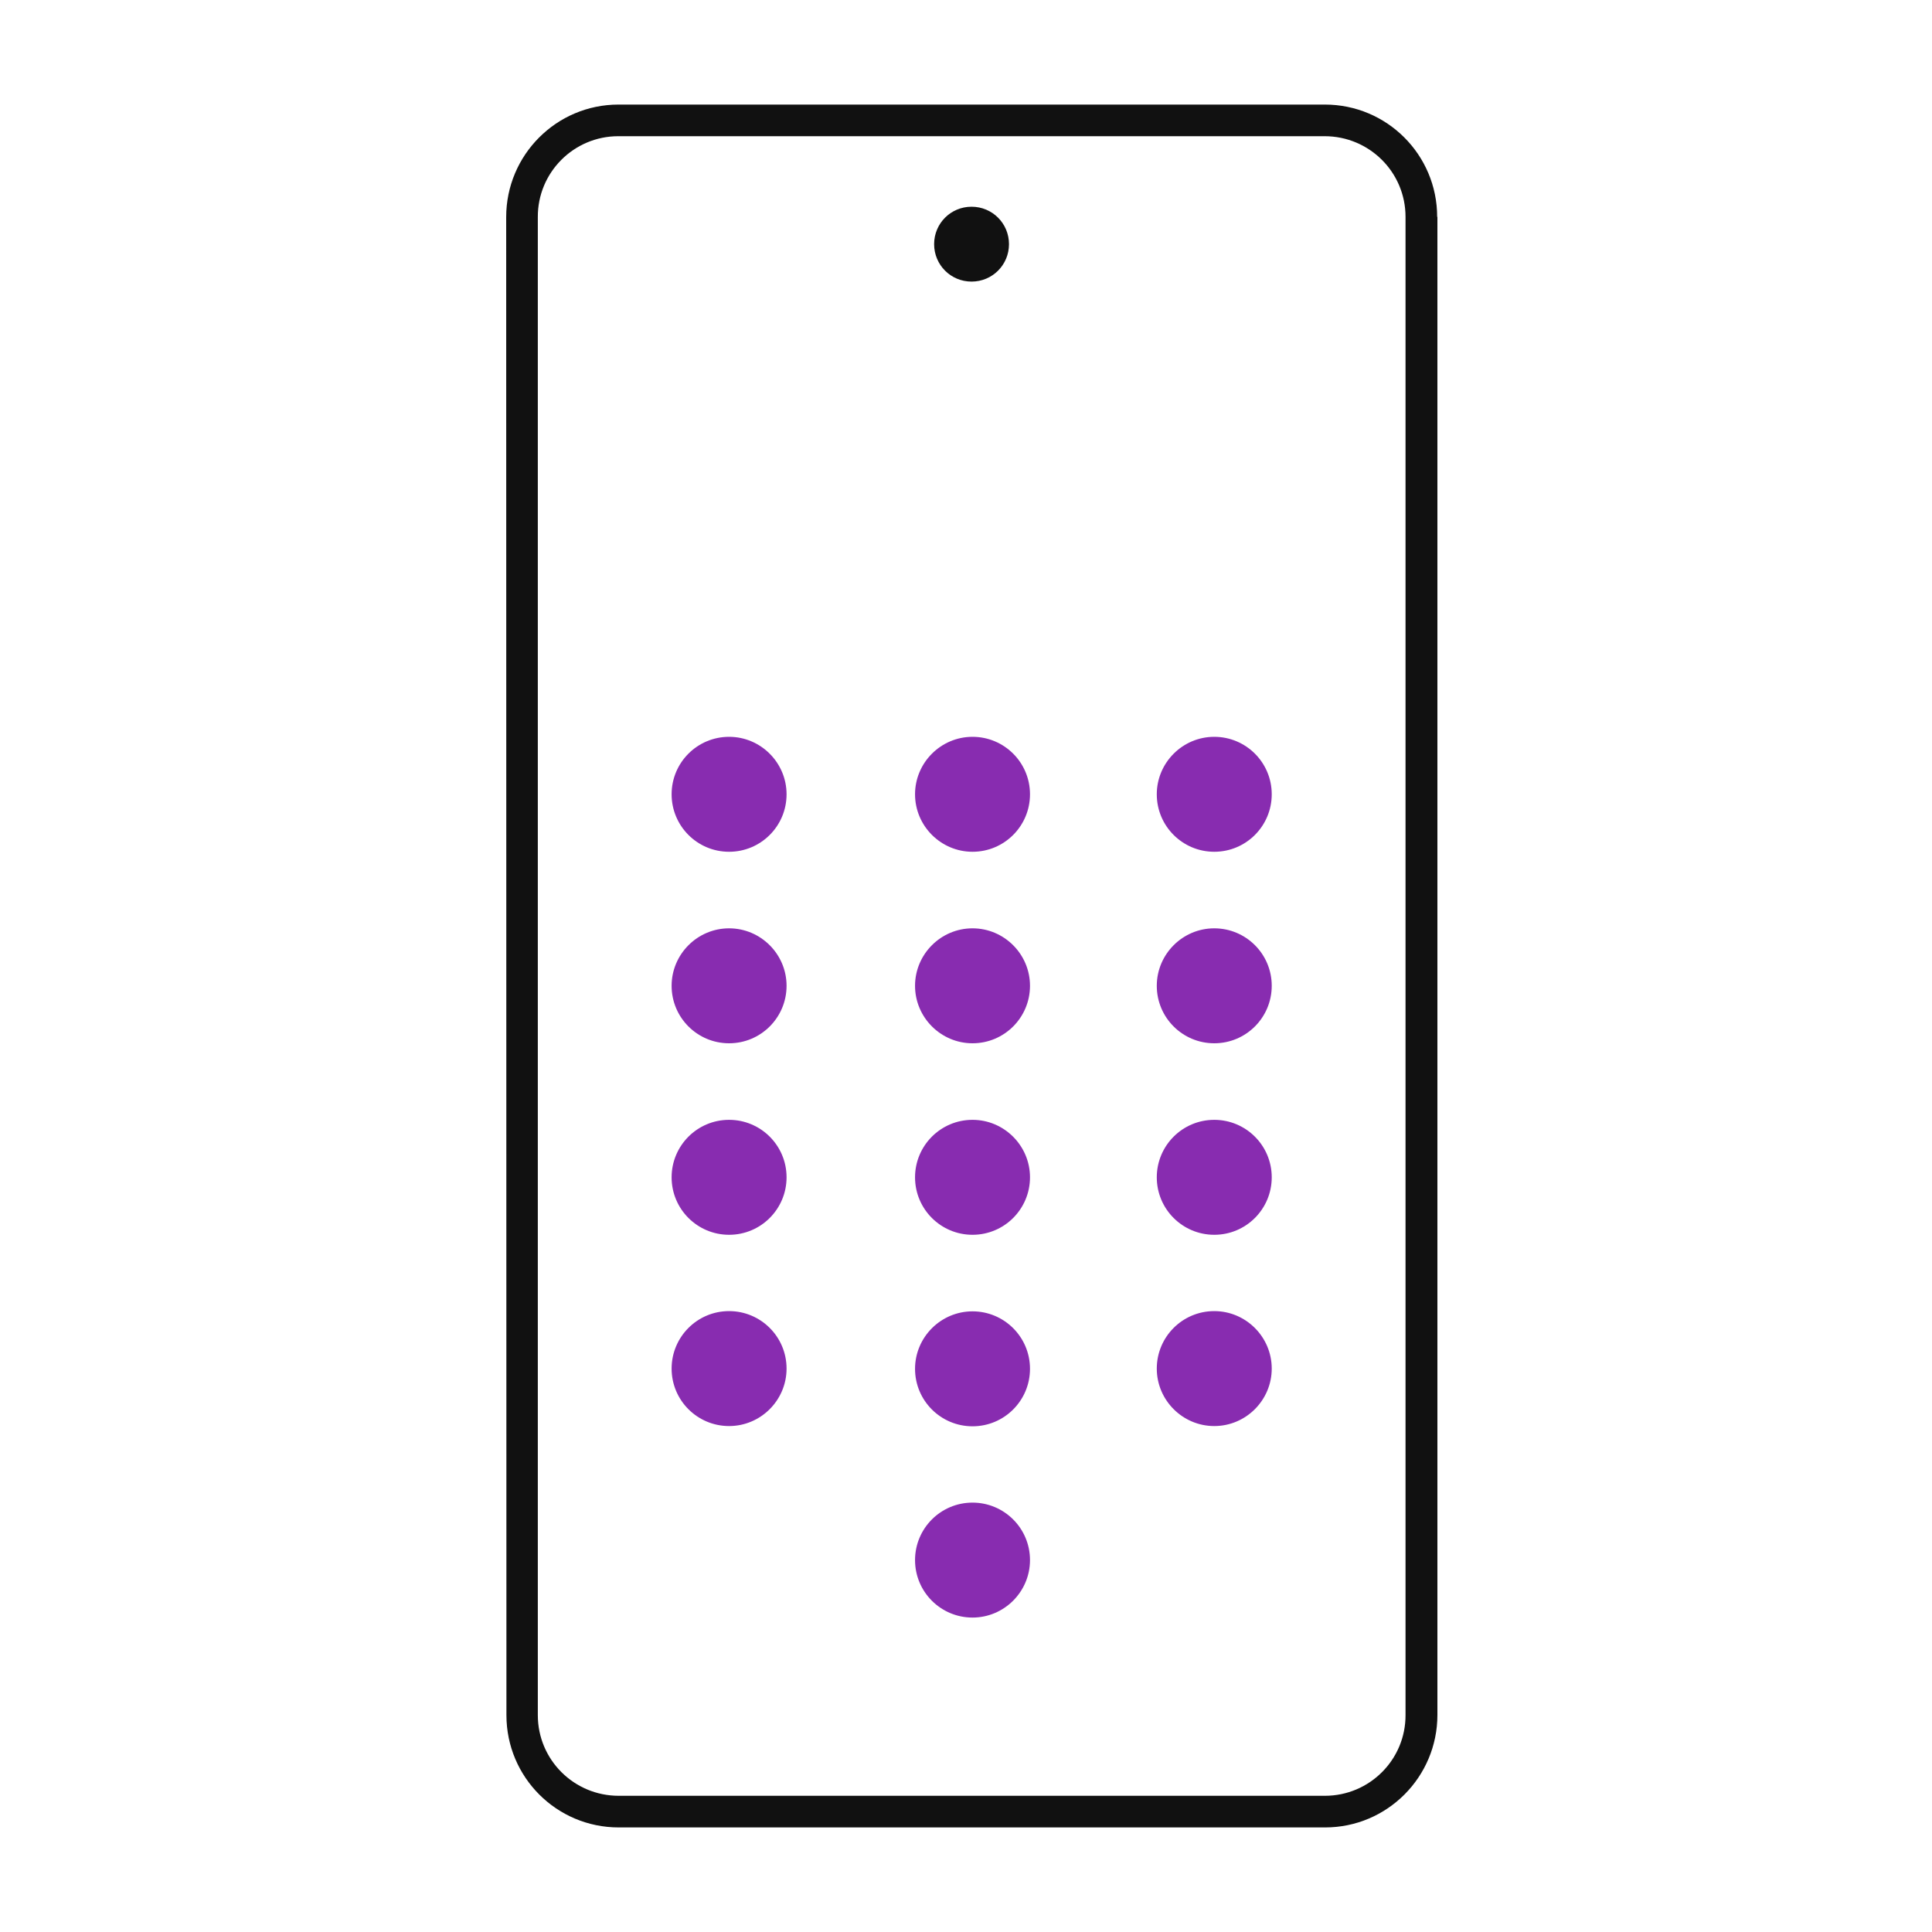
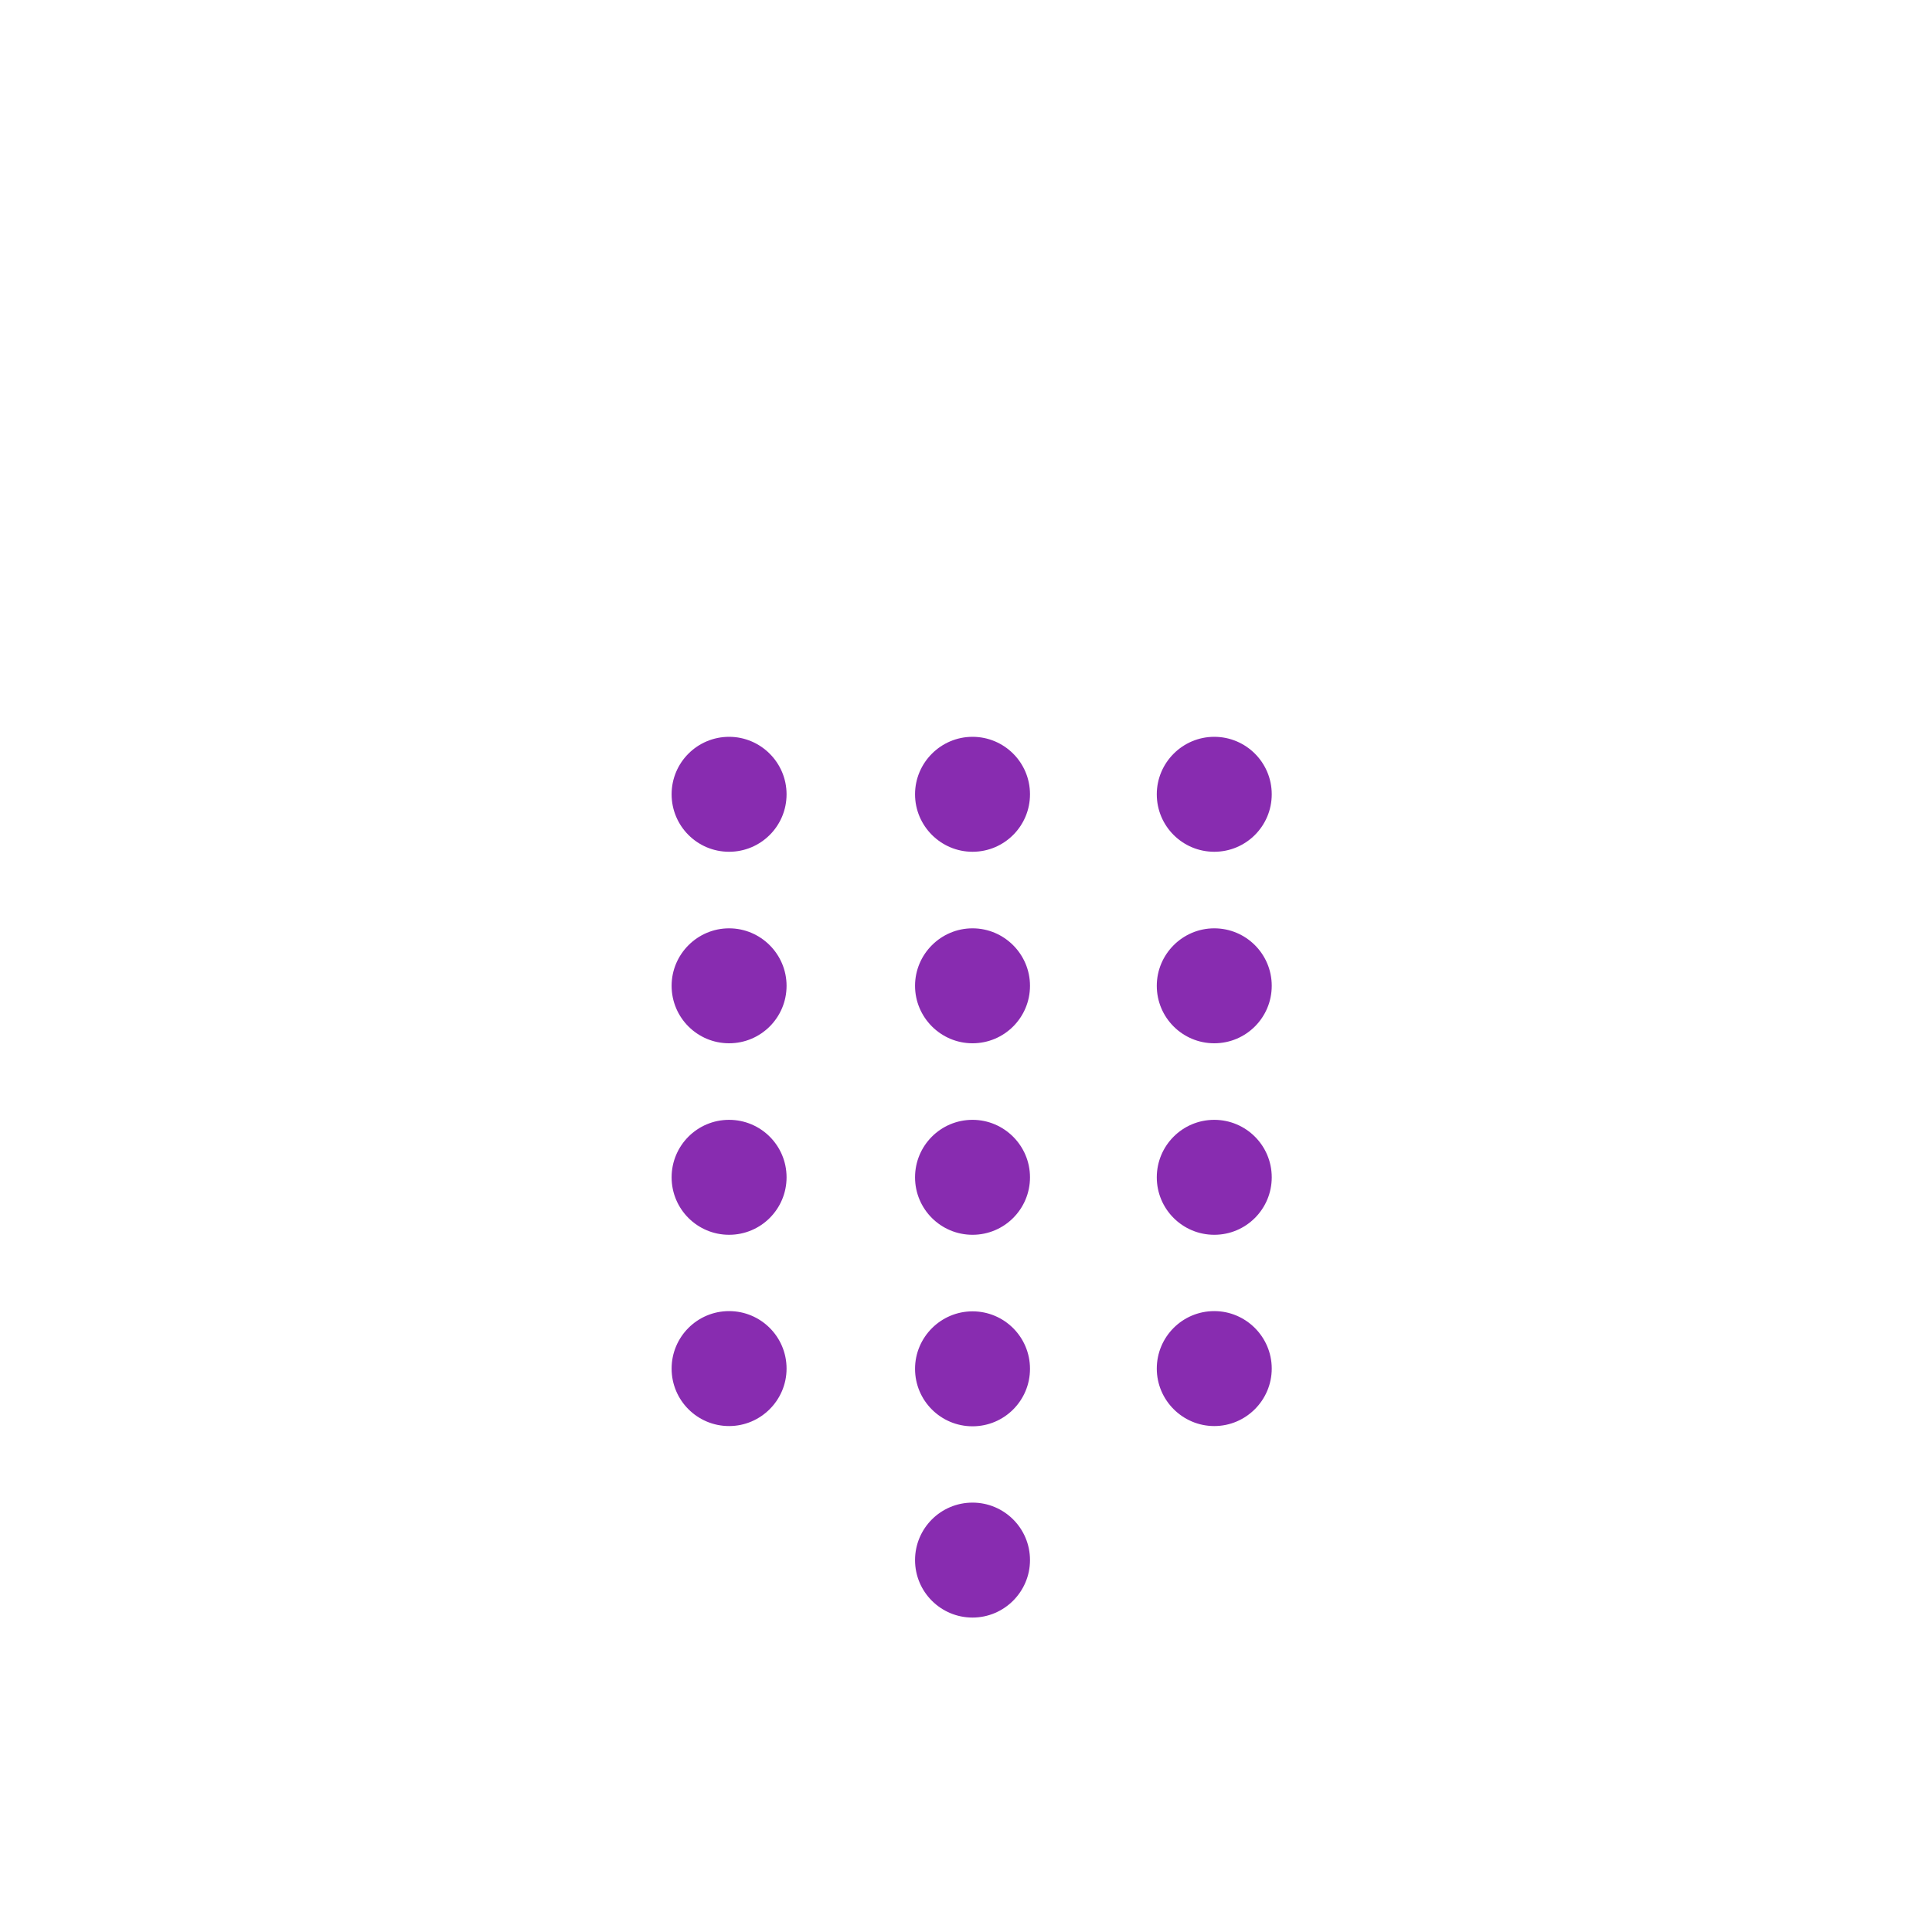
<svg xmlns="http://www.w3.org/2000/svg" id="a" width="80" height="80" viewBox="0 0 80 80">
-   <path d="M59.51,8.98c0-2.57-2.08-4.65-4.65-4.65H25.61c-2.57,0-4.65,2.09-4.65,4.66h0s.01,62.03,.01,62.03c0,2.57,2.08,4.65,4.65,4.65h29.25c2.57,0,4.65-2.09,4.65-4.66V8.98Zm-4.65,65.38H25.62c-1.85,0-3.35-1.49-3.35-3.34V8.99c-.01-1.85,1.49-3.35,3.33-3.35h29.25c1.85,0,3.35,1.49,3.35,3.34v62.03c.01,1.85-1.49,3.35-3.34,3.35ZM38.68,10.11c0-.86,.69-1.55,1.55-1.55s1.55,.69,1.55,1.55c0,.86-.69,1.55-1.55,1.55s-1.55-.69-1.55-1.55Z" fill="#111" />
  <path d="M27.81,32.89c0-1.32,1.07-2.38,2.38-2.38s2.38,1.07,2.38,2.38c0,1.32-1.07,2.38-2.38,2.38-1.32,0-2.38-1.07-2.38-2.38Zm12.46,2.38c1.32,0,2.38-1.07,2.38-2.38,0-1.32-1.07-2.38-2.38-2.38s-2.38,1.07-2.38,2.38,1.07,2.38,2.38,2.38Zm10.01,0c1.32,0,2.38-1.07,2.38-2.38,0-1.32-1.07-2.38-2.38-2.38s-2.38,1.07-2.38,2.38c0,1.32,1.07,2.38,2.38,2.38Zm-20.09,7.93c1.32,0,2.38-1.07,2.38-2.38s-1.07-2.38-2.38-2.38-2.38,1.07-2.38,2.38c0,1.32,1.07,2.38,2.38,2.38Zm10.08,0c1.32,0,2.38-1.07,2.38-2.38s-1.07-2.38-2.38-2.38-2.38,1.07-2.38,2.38,1.07,2.38,2.38,2.38Zm10.01,0c1.32,0,2.38-1.07,2.38-2.38,0-1.32-1.07-2.38-2.38-2.38s-2.38,1.07-2.38,2.38c0,1.32,1.07,2.38,2.38,2.38Zm-20.09,7.93c1.32,0,2.38-1.07,2.38-2.38,0-1.32-1.07-2.38-2.38-2.38-1.32,0-2.38,1.07-2.38,2.38,0,1.32,1.07,2.38,2.38,2.38Zm10.08,0c1.32,0,2.38-1.07,2.38-2.38s-1.07-2.38-2.38-2.38c-1.32,0-2.38,1.07-2.38,2.38,0,1.32,1.07,2.38,2.38,2.38Zm10.01,0c1.32,0,2.38-1.07,2.38-2.38,0-1.32-1.07-2.38-2.38-2.38-1.32,0-2.38,1.07-2.38,2.38,0,1.32,1.07,2.38,2.38,2.38Zm-20.09,3.16c-1.32,0-2.38,1.07-2.38,2.38,0,1.32,1.07,2.38,2.38,2.38s2.38-1.07,2.38-2.38c0-1.32-1.07-2.38-2.38-2.38Zm10.08,4.77c1.32,0,2.38-1.07,2.38-2.38,0-1.32-1.07-2.38-2.38-2.38s-2.38,1.07-2.38,2.38c0,1.32,1.07,2.38,2.38,2.38Zm0,3.16c-1.32,0-2.38,1.07-2.38,2.38,0,1.32,1.07,2.38,2.38,2.38s2.38-1.07,2.38-2.38c0-1.32-1.07-2.38-2.38-2.38Zm10.01-7.93c-1.32,0-2.38,1.07-2.38,2.38s1.07,2.38,2.38,2.38,2.38-1.07,2.38-2.38-1.07-2.38-2.38-2.38Z" fill="#882cb0" />
</svg>